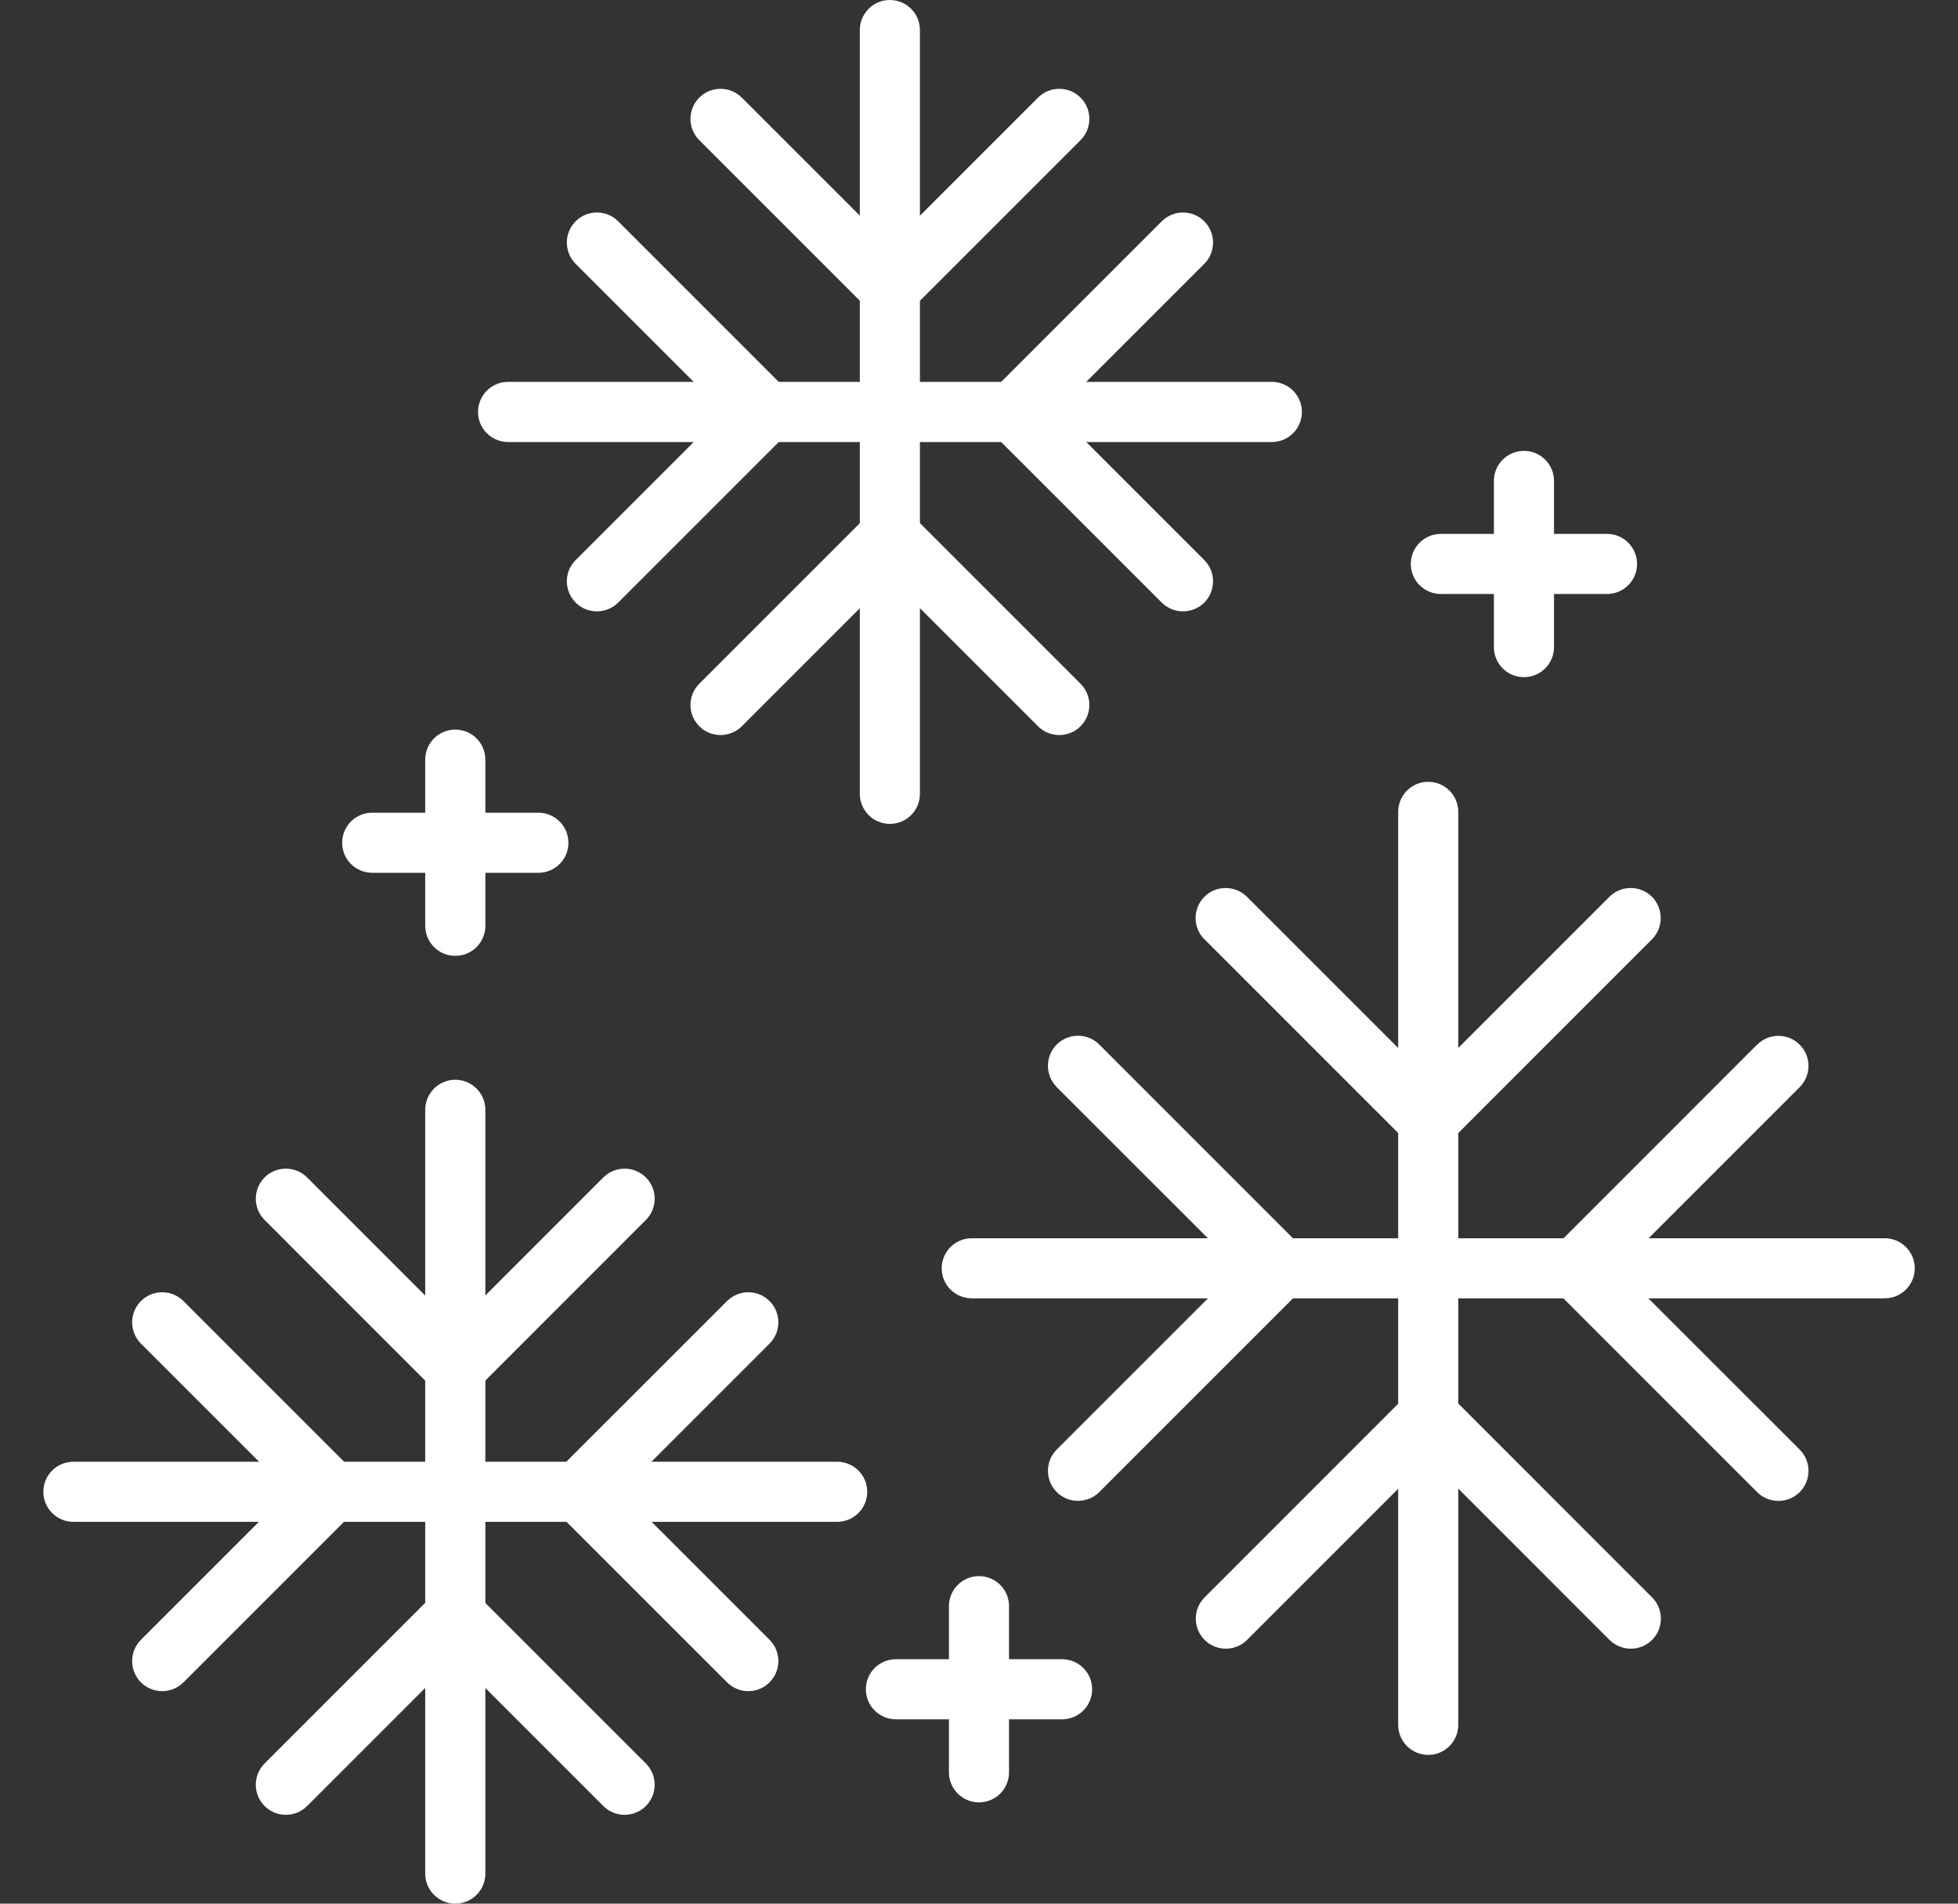
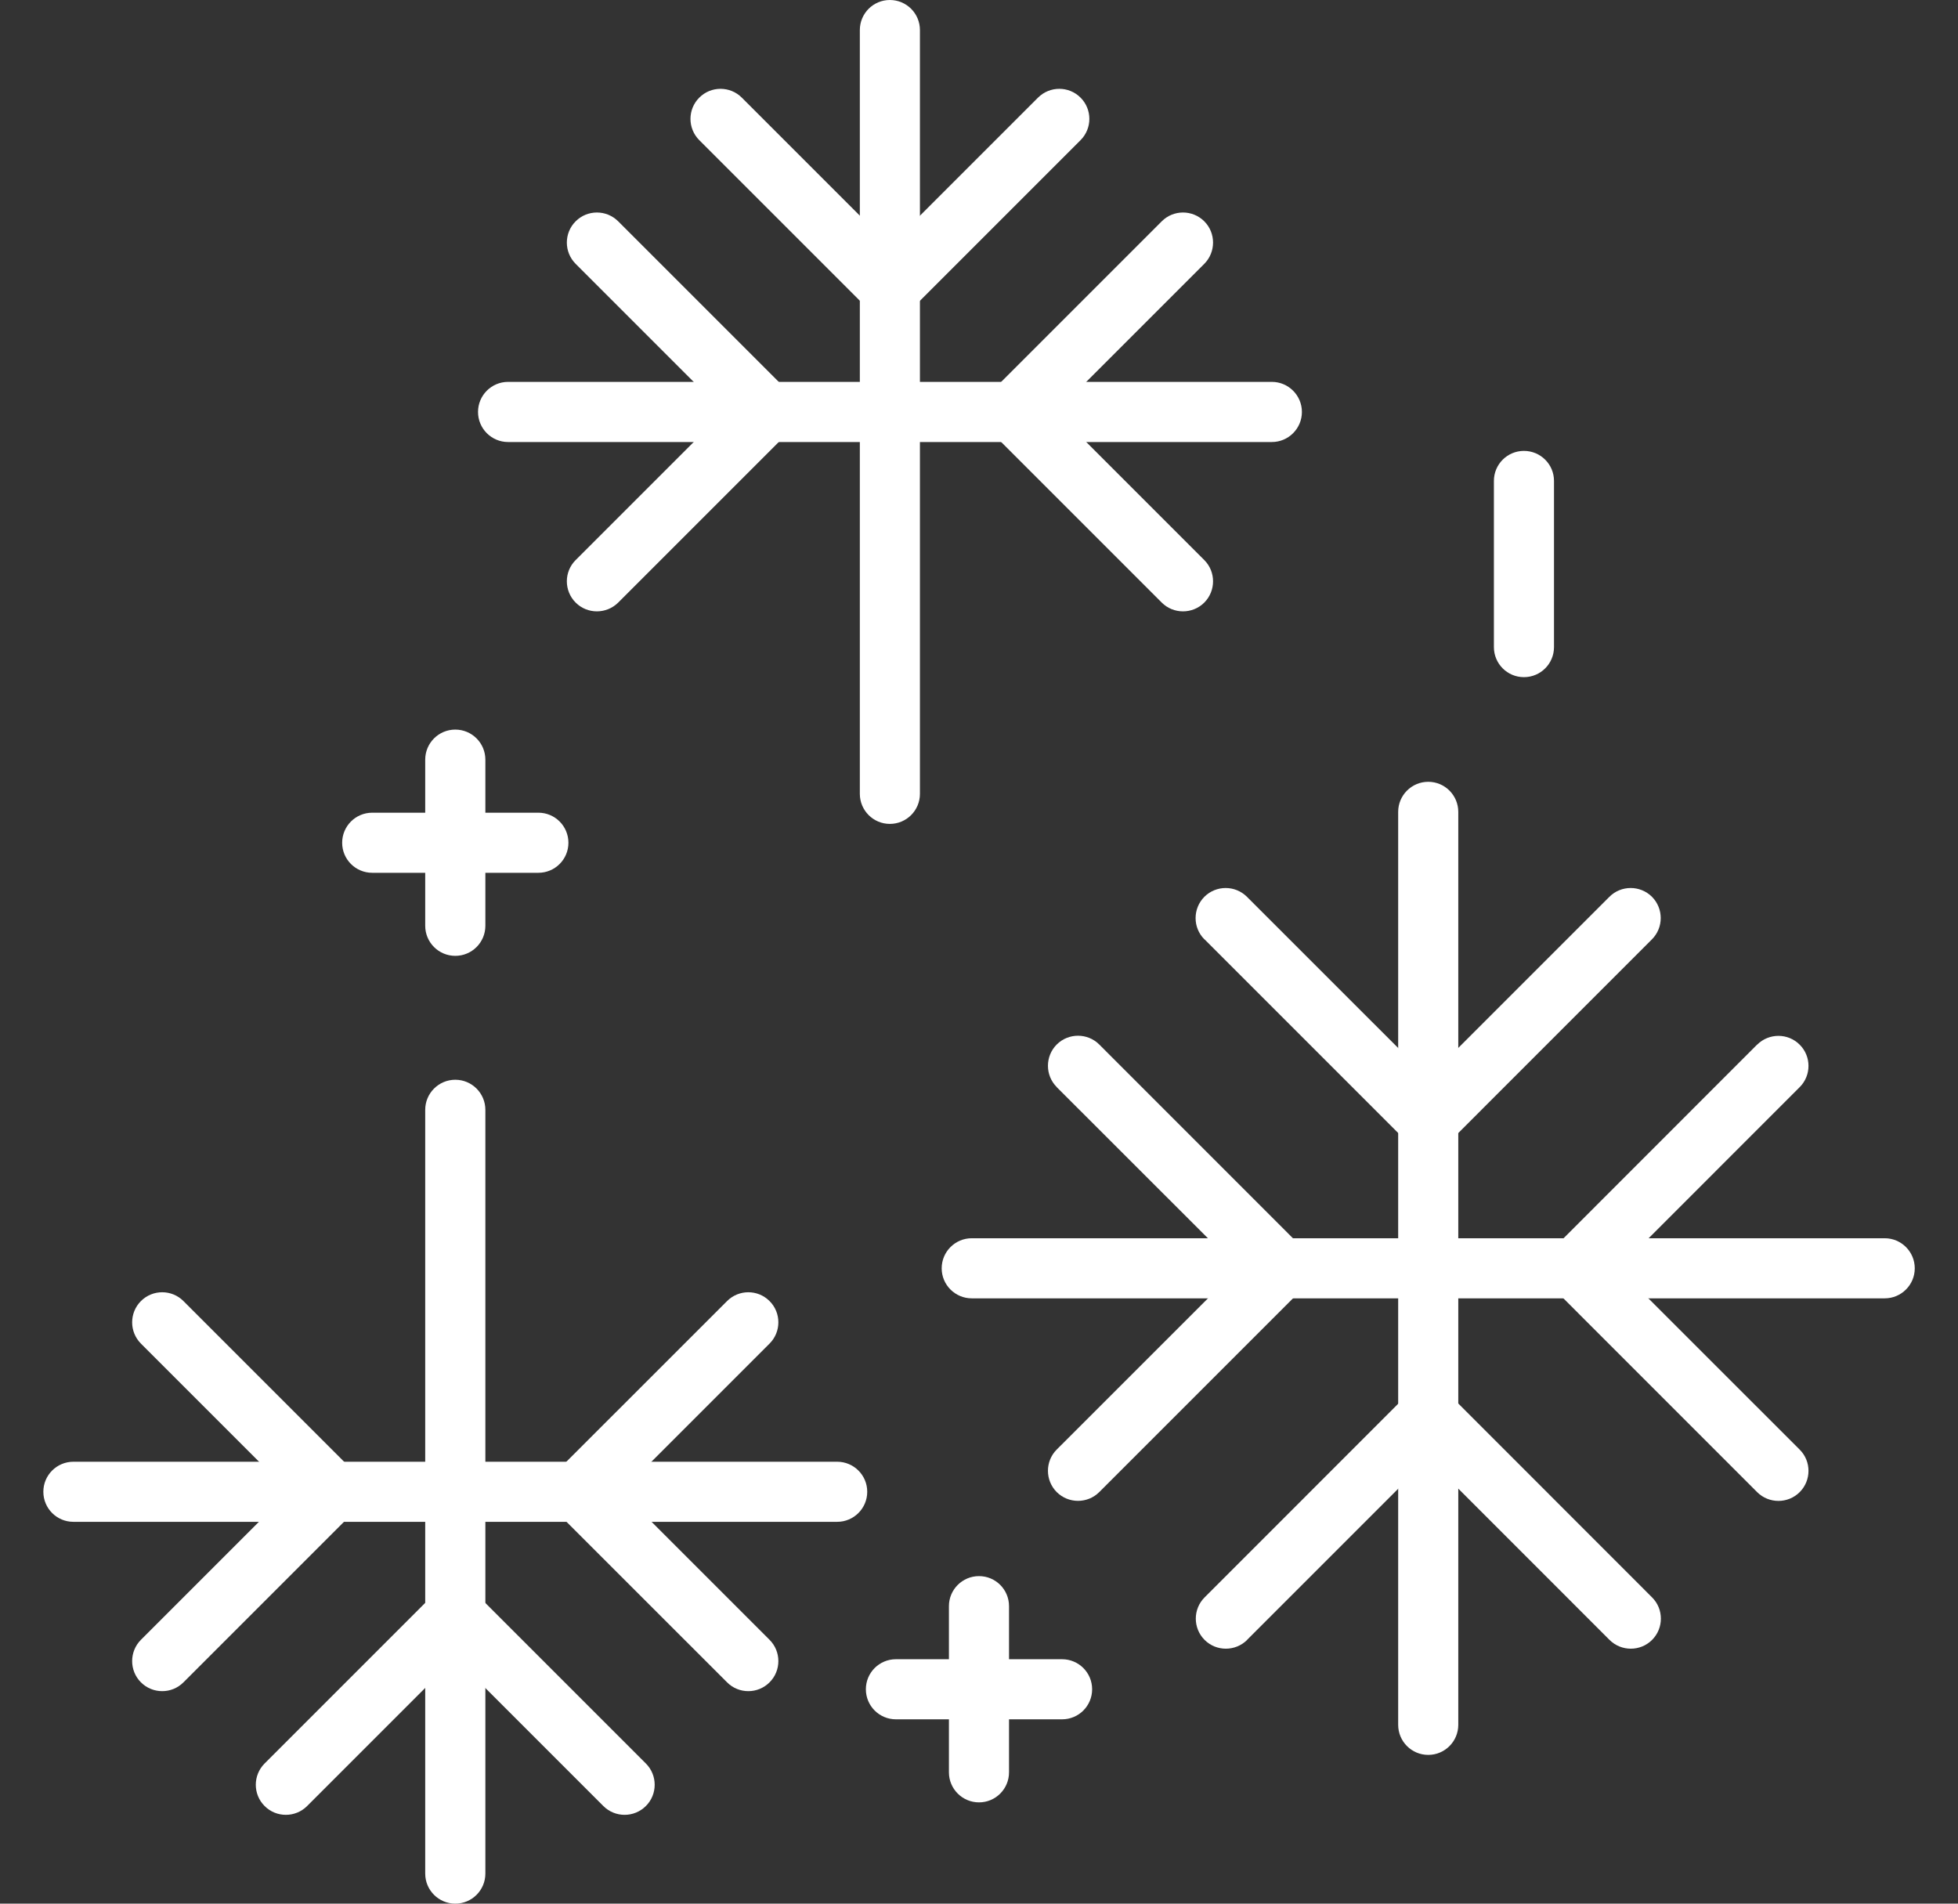
<svg xmlns="http://www.w3.org/2000/svg" width="36" height="35" viewBox="0 0 36 35" fill="none">
  <rect x="0" y="0" width="36" height="35" fill="#333333" stroke="none" />
  <path fill-rule="evenodd" clip-rule="evenodd" d="M25.707 14.927V31.712C25.707 32.017 25.954 32.265 26.26 32.265C26.565 32.265 26.812 32.017 26.812 31.712V14.927C26.812 14.622 26.565 14.374 26.26 14.374C25.954 14.374 25.707 14.622 25.707 14.927Z" fill="white" />
  <path fill-rule="evenodd" clip-rule="evenodd" d="M15.809 0.553V14.595C15.809 14.9 16.056 15.148 16.361 15.148C16.667 15.148 16.914 14.9 16.914 14.595V0.553C16.914 0.247 16.667 0 16.361 0C16.056 0 15.809 0.247 15.809 0.553Z" fill="white" />
  <path fill-rule="evenodd" clip-rule="evenodd" d="M7.818 20.405V34.447C7.818 34.753 8.066 35 8.371 35C8.676 35 8.924 34.753 8.924 34.447V20.405C8.924 20.1 8.676 19.852 8.371 19.852C8.066 19.852 7.818 20.1 7.818 20.405Z" fill="white" />
  <path fill-rule="evenodd" clip-rule="evenodd" d="M17.867 23.871H34.652C34.957 23.871 35.205 23.624 35.205 23.319C35.205 23.013 34.957 22.766 34.652 22.766H17.867C17.562 22.766 17.314 23.013 17.314 23.319C17.314 23.624 17.562 23.871 17.867 23.871Z" fill="white" />
  <path fill-rule="evenodd" clip-rule="evenodd" d="M9.342 8.127H23.384C23.689 8.127 23.937 7.879 23.937 7.574C23.937 7.269 23.689 7.021 23.384 7.021H9.342C9.036 7.021 8.789 7.269 8.789 7.574C8.789 7.879 9.036 8.127 9.342 8.127Z" fill="white" />
  <path fill-rule="evenodd" clip-rule="evenodd" d="M1.35 27.98H15.392C15.697 27.98 15.945 27.733 15.945 27.427C15.945 27.122 15.697 26.875 15.392 26.875H1.35C1.044 26.875 0.797 27.122 0.797 27.427C0.797 27.733 1.044 27.98 1.35 27.98Z" fill="white" />
  <path fill-rule="evenodd" clip-rule="evenodd" d="M32.307 19.205L28.585 22.929C28.37 23.144 28.37 23.494 28.585 23.711L32.307 27.434C32.523 27.649 32.874 27.649 33.089 27.434C33.305 27.218 33.305 26.867 33.089 26.652L29.757 23.321L33.089 19.988C33.305 19.773 33.305 19.422 33.089 19.207C32.874 18.991 32.523 18.991 32.307 19.207V19.205Z" fill="white" />
  <path fill-rule="evenodd" clip-rule="evenodd" d="M21.36 4.069L18.246 7.183C18.03 7.398 18.03 7.749 18.246 7.965L21.36 11.079C21.575 11.294 21.926 11.294 22.142 11.079C22.357 10.863 22.357 10.512 22.142 10.297L19.419 7.574L22.142 4.851C22.357 4.635 22.357 4.284 22.142 4.069C21.926 3.853 21.575 3.853 21.36 4.069Z" fill="white" />
  <path fill-rule="evenodd" clip-rule="evenodd" d="M13.368 23.921L10.253 27.035C10.038 27.25 10.038 27.6 10.253 27.817L13.368 30.931C13.583 31.147 13.934 31.147 14.149 30.931C14.365 30.716 14.365 30.365 14.149 30.149L11.426 27.426L14.149 24.703C14.365 24.487 14.365 24.136 14.149 23.921C13.934 23.705 13.583 23.705 13.368 23.921Z" fill="white" />
  <path fill-rule="evenodd" clip-rule="evenodd" d="M19.429 19.988L22.762 23.319L19.429 26.651C19.214 26.866 19.214 27.217 19.429 27.433C19.645 27.648 19.996 27.648 20.211 27.433L23.934 23.71C24.15 23.494 24.15 23.145 23.934 22.928L20.211 19.204C19.996 18.989 19.645 18.989 19.429 19.204C19.214 19.42 19.214 19.771 19.429 19.986V19.988Z" fill="white" />
  <path fill-rule="evenodd" clip-rule="evenodd" d="M10.584 4.851L13.307 7.574L10.584 10.297C10.368 10.512 10.368 10.863 10.584 11.079C10.799 11.294 11.149 11.294 11.366 11.079L14.48 7.965C14.695 7.749 14.695 7.4 14.48 7.183L11.366 4.069C11.15 3.853 10.799 3.853 10.584 4.069C10.368 4.284 10.368 4.635 10.584 4.851Z" fill="white" />
  <path fill-rule="evenodd" clip-rule="evenodd" d="M2.591 24.703L5.314 27.426L2.591 30.149C2.376 30.365 2.376 30.716 2.591 30.931C2.807 31.147 3.158 31.147 3.373 30.931L6.487 27.817C6.703 27.602 6.703 27.251 6.487 27.035L3.373 23.921C3.158 23.705 2.807 23.705 2.591 23.921C2.376 24.137 2.376 24.487 2.591 24.703Z" fill="white" />
  <path fill-rule="evenodd" clip-rule="evenodd" d="M22.146 17.27L25.869 20.993C26.084 21.209 26.434 21.209 26.651 20.993L30.373 17.27C30.588 17.055 30.588 16.704 30.373 16.488C30.157 16.273 29.806 16.273 29.591 16.488L26.259 19.82L22.926 16.488C22.71 16.273 22.36 16.273 22.144 16.488C21.929 16.704 21.928 17.055 22.144 17.27H22.146Z" fill="white" />
  <path fill-rule="evenodd" clip-rule="evenodd" d="M12.857 2.577L15.971 5.691C16.187 5.906 16.536 5.906 16.753 5.691L19.867 2.577C20.083 2.361 20.083 2.01 19.867 1.795C19.652 1.579 19.301 1.579 19.085 1.795L16.362 4.518L13.639 1.795C13.423 1.579 13.072 1.579 12.857 1.795C12.641 2.01 12.641 2.361 12.857 2.577Z" fill="white" />
-   <path fill-rule="evenodd" clip-rule="evenodd" d="M4.865 22.43L7.979 25.545C8.194 25.76 8.544 25.76 8.761 25.545L11.875 22.43C12.091 22.215 12.091 21.864 11.875 21.648C11.659 21.433 11.309 21.433 11.093 21.648L8.37 24.372L5.647 21.648C5.431 21.433 5.08 21.433 4.865 21.648C4.649 21.864 4.649 22.215 4.865 22.43Z" fill="white" />
  <path fill-rule="evenodd" clip-rule="evenodd" d="M22.928 30.151L26.261 26.818L29.593 30.151C29.809 30.366 30.16 30.366 30.375 30.151C30.591 29.935 30.591 29.584 30.375 29.369L26.653 25.645C26.438 25.43 26.087 25.43 25.871 25.645L22.148 29.369C21.932 29.584 21.932 29.935 22.148 30.151C22.363 30.366 22.714 30.366 22.93 30.151H22.928Z" fill="white" />
-   <path fill-rule="evenodd" clip-rule="evenodd" d="M13.639 13.353L16.362 10.63L19.085 13.353C19.301 13.568 19.652 13.568 19.867 13.353C20.083 13.137 20.083 12.786 19.867 12.571L16.753 9.457C16.538 9.241 16.187 9.241 15.971 9.457L12.857 12.571C12.641 12.787 12.641 13.137 12.857 13.353C13.072 13.568 13.424 13.568 13.639 13.353Z" fill="white" />
  <path fill-rule="evenodd" clip-rule="evenodd" d="M5.647 33.205L8.37 30.482L11.093 33.205C11.309 33.421 11.659 33.421 11.875 33.205C12.091 32.99 12.091 32.639 11.875 32.423L8.761 29.309C8.545 29.094 8.194 29.094 7.979 29.309L4.865 32.423C4.649 32.639 4.649 32.99 4.865 33.205C5.08 33.421 5.431 33.421 5.647 33.205Z" fill="white" />
  <path fill-rule="evenodd" clip-rule="evenodd" d="M7.818 13.967V17.021C7.818 17.327 8.066 17.574 8.371 17.574C8.676 17.574 8.924 17.327 8.924 17.021V13.967C8.924 13.661 8.676 13.414 8.371 13.414C8.066 13.414 7.818 13.661 7.818 13.967Z" fill="white" />
  <path fill-rule="evenodd" clip-rule="evenodd" d="M27.467 8.842V11.897C27.467 12.203 27.714 12.45 28.019 12.45C28.325 12.45 28.572 12.203 28.572 11.897V8.842C28.572 8.537 28.325 8.29 28.019 8.29C27.714 8.29 27.467 8.537 27.467 8.842Z" fill="white" />
  <path fill-rule="evenodd" clip-rule="evenodd" d="M17.447 29.53V32.585C17.447 32.891 17.695 33.138 18 33.138C18.305 33.138 18.552 32.891 18.552 32.585V29.53C18.552 29.225 18.305 28.978 18 28.978C17.695 28.978 17.447 29.225 17.447 29.53Z" fill="white" />
  <path fill-rule="evenodd" clip-rule="evenodd" d="M6.844 16.047H9.898C10.204 16.047 10.451 15.8 10.451 15.495C10.451 15.189 10.204 14.942 9.898 14.942H6.844C6.538 14.942 6.291 15.189 6.291 15.495C6.291 15.8 6.538 16.047 6.844 16.047Z" fill="white" />
-   <path fill-rule="evenodd" clip-rule="evenodd" d="M26.492 10.921H29.547C29.852 10.921 30.099 10.674 30.099 10.369C30.099 10.063 29.852 9.816 29.547 9.816H26.492C26.187 9.816 25.939 10.063 25.939 10.369C25.939 10.674 26.187 10.921 26.492 10.921Z" fill="white" />
  <path fill-rule="evenodd" clip-rule="evenodd" d="M16.473 31.611H19.527C19.833 31.611 20.08 31.364 20.08 31.058C20.08 30.753 19.833 30.506 19.527 30.506H16.473C16.167 30.506 15.92 30.753 15.92 31.058C15.92 31.364 16.167 31.611 16.473 31.611Z" fill="white" />
</svg>